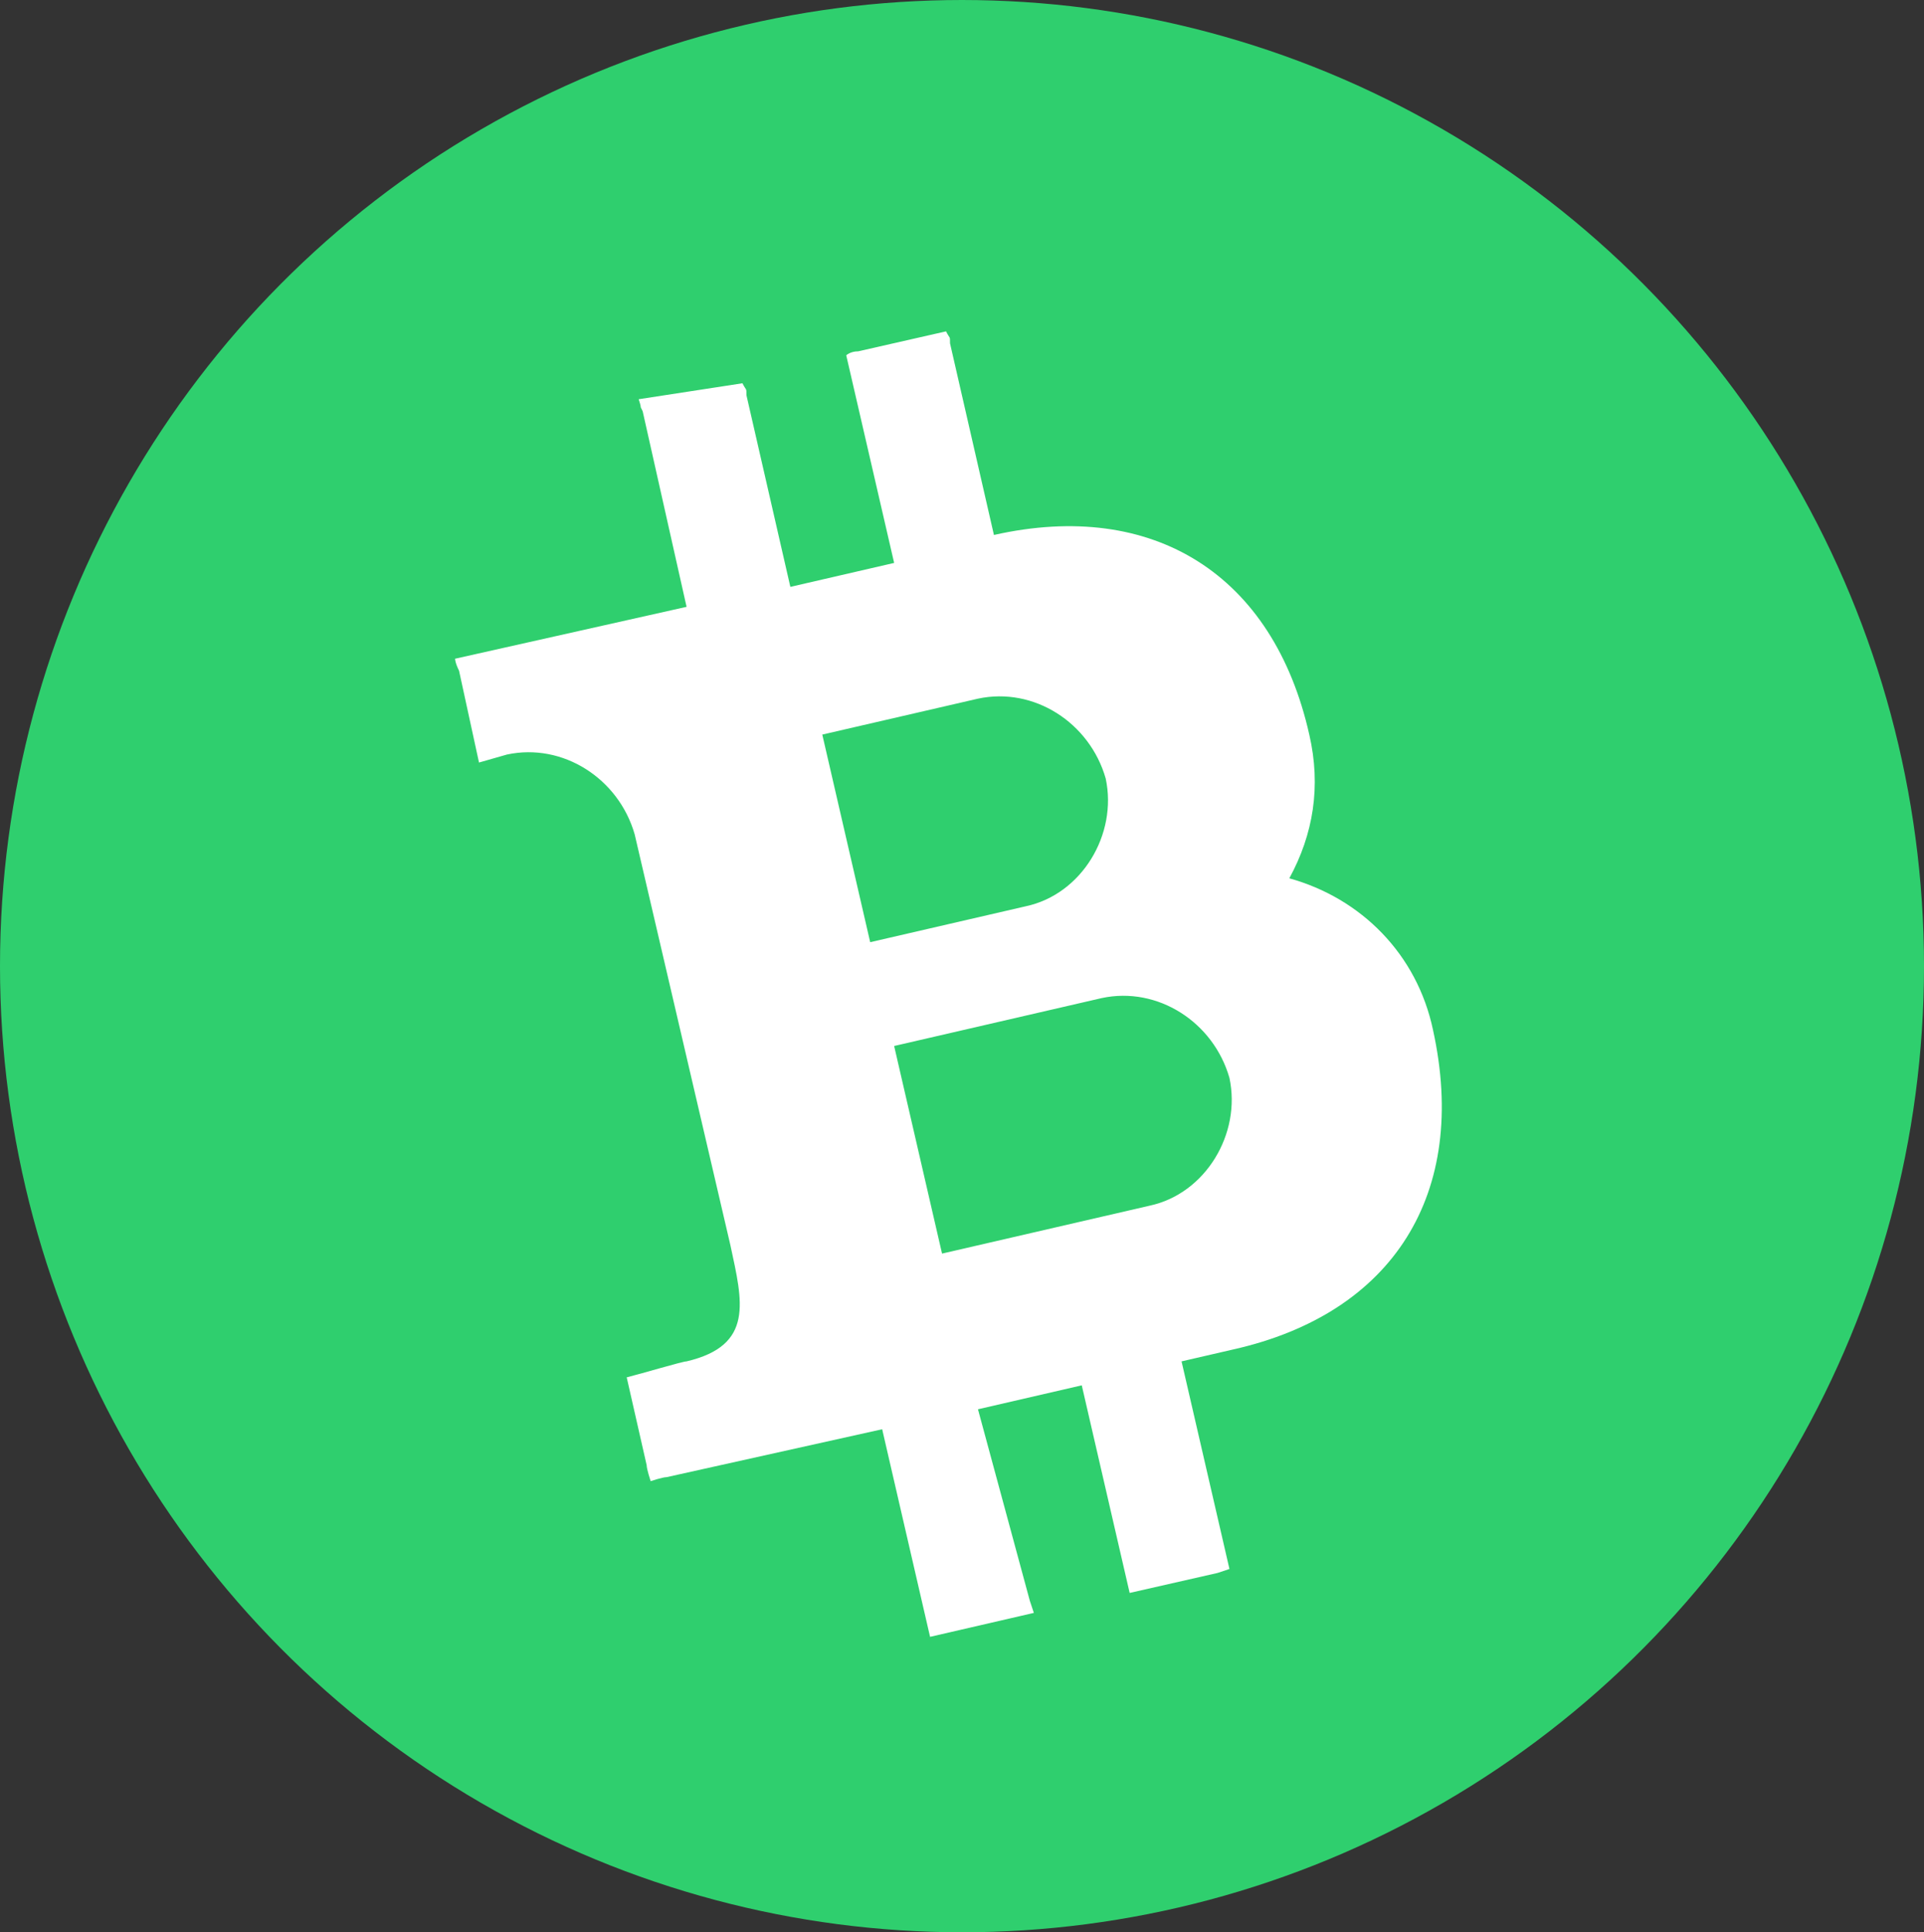
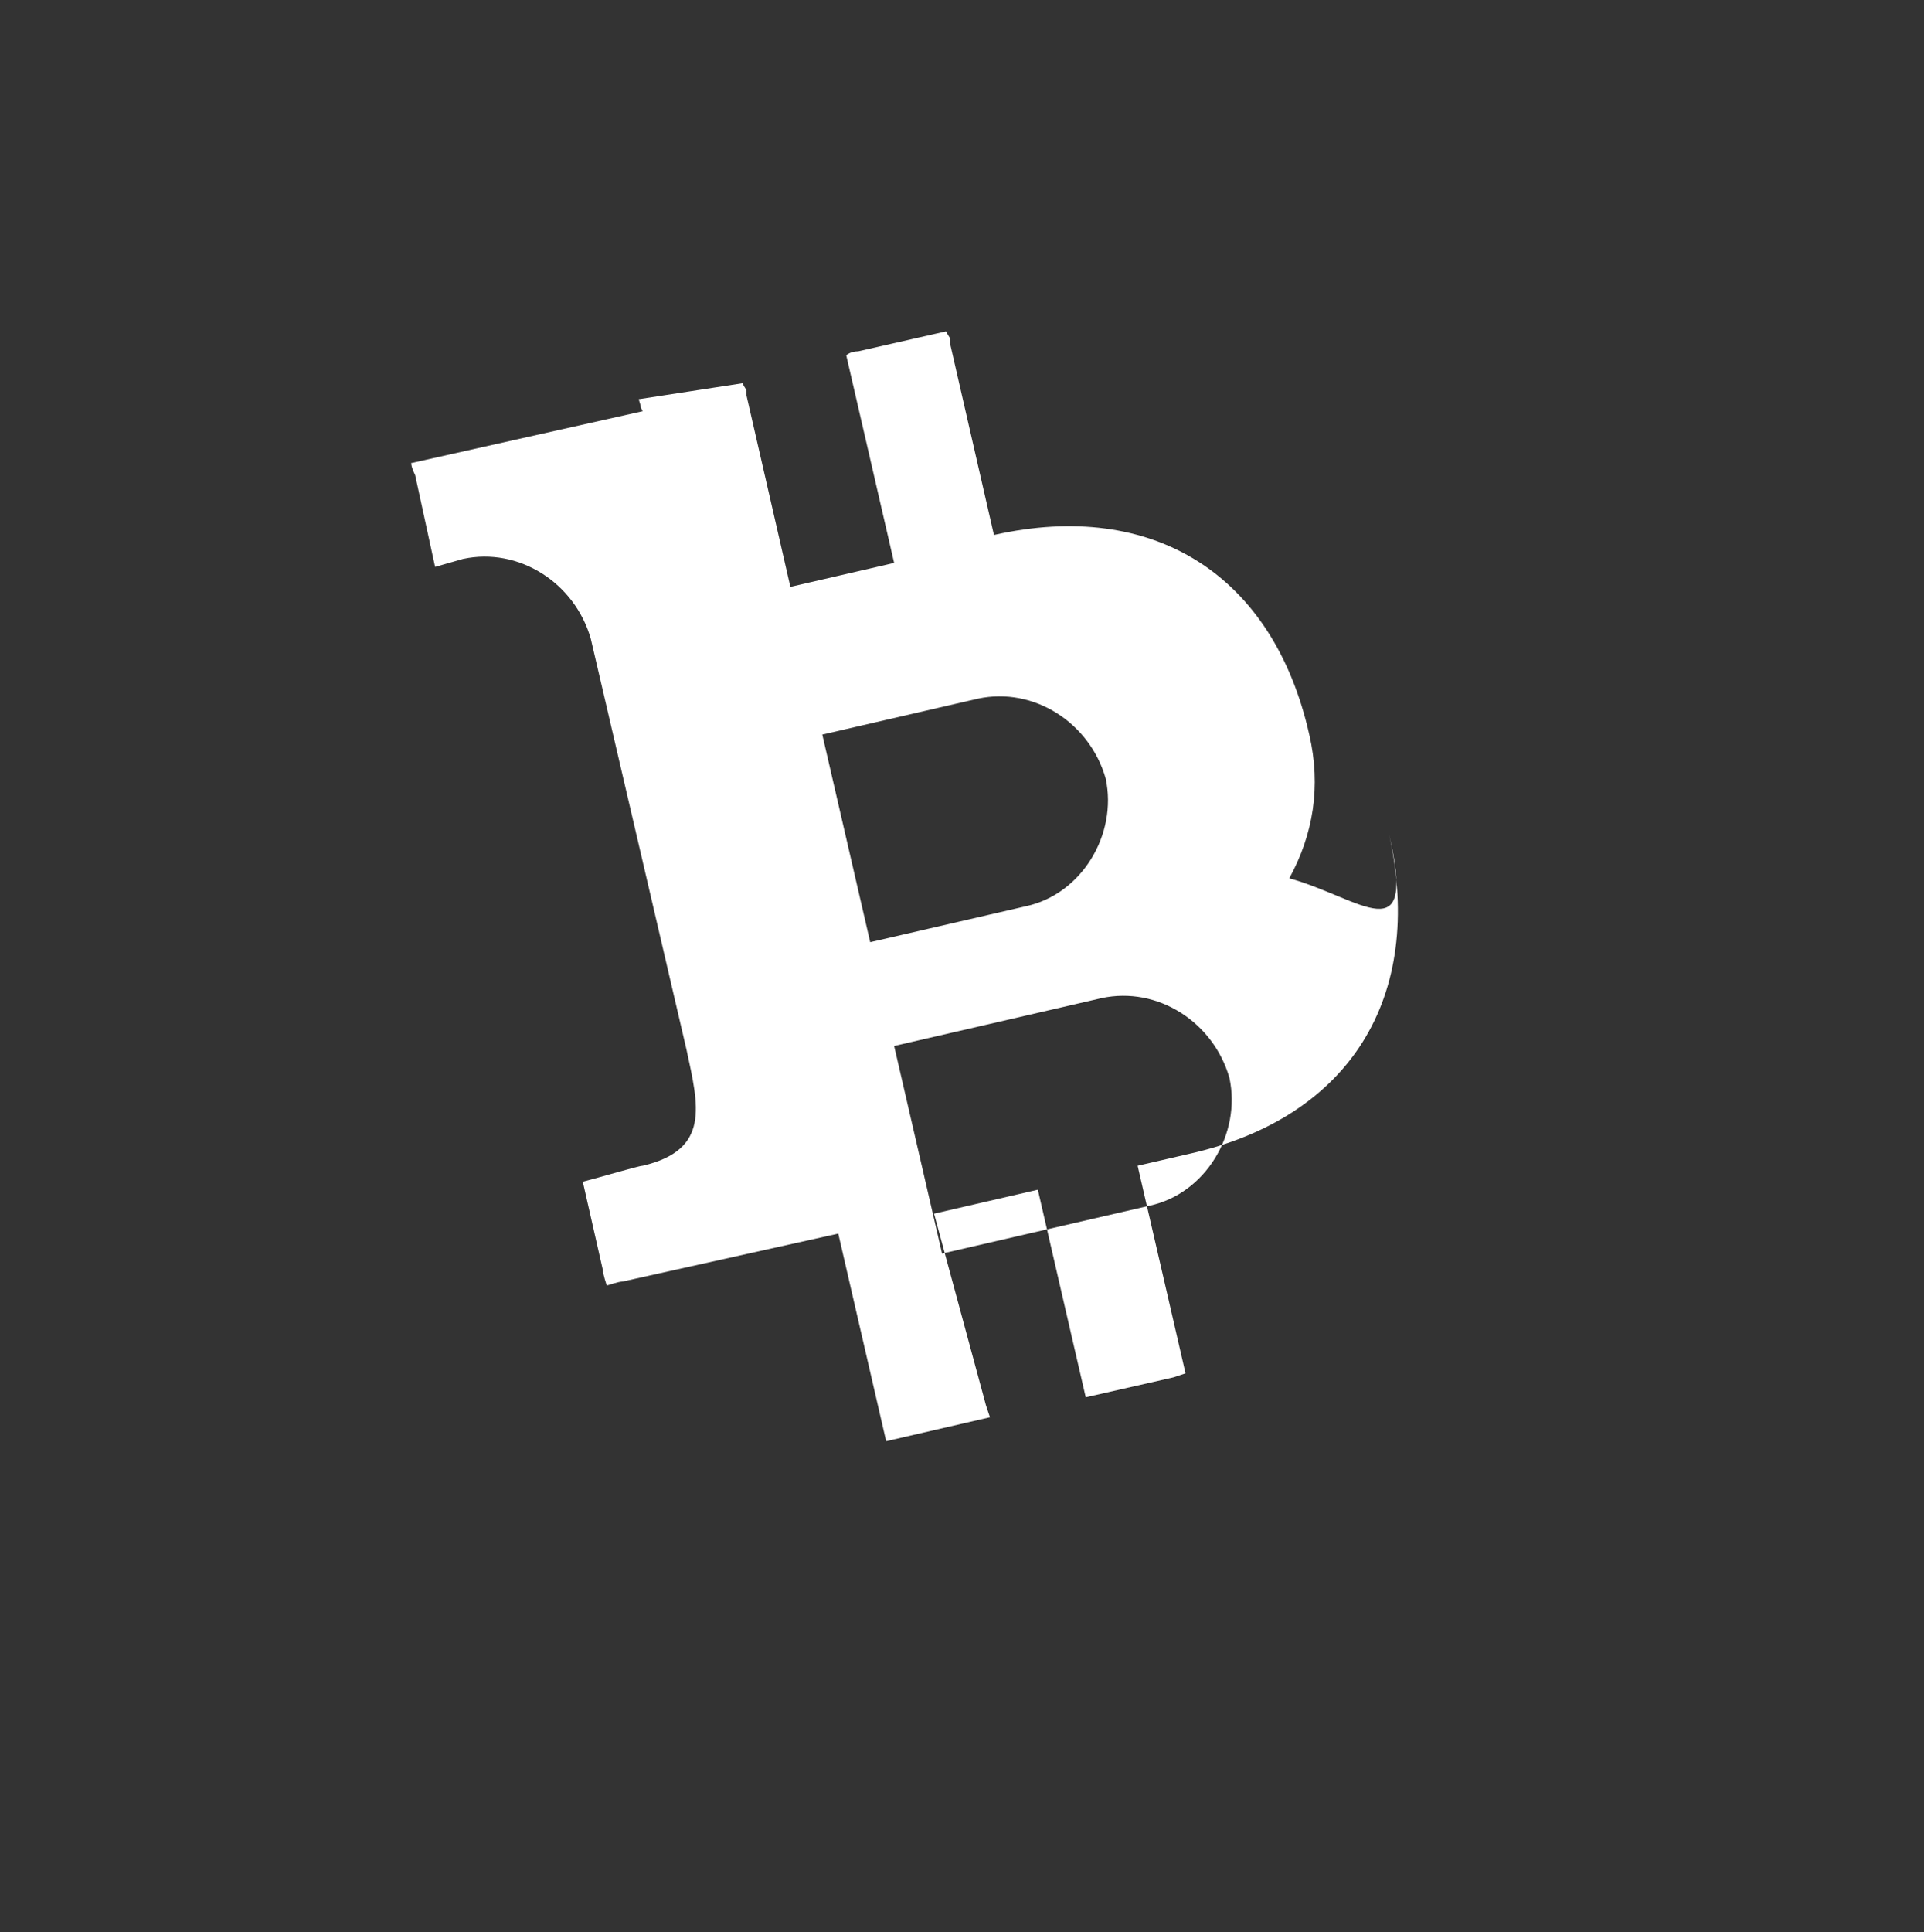
<svg xmlns="http://www.w3.org/2000/svg" version="1.1" id="Layer_1" x="0px" y="0px" viewBox="0 0 48.2 48.4" style="enable-background:new 0 0 48.2 48.4;" xml:space="preserve">
  <rect x="0" y="0" width="48.2" height="48.4" fill="#333333" stroke="none" />
  <style type="text/css">
	.st0{fill:#2FCF6E;}
	.st1{fill:#FFFFFF;}
	</style>
-   <ellipse class="st0" cx="24.1" cy="24.2" rx="24.1" ry="24.2" />
-   <path class="st1" d="M32.3,22c0.6-1.1,0.8-2.3,0.5-3.6c-0.9-4-3.9-5.9-7.9-5l0,0l-1.1-4.8c0-0.2,0-0.1-0.1-0.3l-2.2,0.5  c-0.2,0-0.3,0.1-0.3,0.1l1.2,5.2l-2.6,0.6l-1.1-4.8c0-0.2,0-0.1-0.1-0.3L16,10c0.1,0.3,0,0.1,0.1,0.3l1.1,4.9l-5.8,1.3  c0,0,0,0.1,0.1,0.3l0.5,2.3l0.7-0.2c1.4-0.3,2.8,0.6,3.2,2l2.4,10.3c0.3,1.4,0.6,2.5-1.1,2.9c-0.1,0-1.1,0.3-1.5,0.4l0.5,2.2  c0,0.1,0.1,0.4,0.1,0.4s0.3-0.1,0.4-0.1l5.4-1.2l1.2,5.2l2.6-0.6l-0.1-0.3l-1.3-4.8l2.6-0.6l1.2,5.2l2.2-0.5l0.3-0.1l-1.2-5.2  l1.3-0.3c4-0.9,5.9-3.9,5-8C35.5,23.9,34.1,22.5,32.3,22L32.3,22z M20.6,18.4l3.9-0.9c1.4-0.3,2.8,0.6,3.2,2c0.3,1.4-0.6,2.9-2,3.2  l-3.9,0.9L20.6,18.4L20.6,18.4z M28.8,30.2l-5.2,1.2l-1.2-5.2l5.2-1.2c1.4-0.3,2.8,0.6,3.2,2C31.1,28.4,30.2,29.9,28.8,30.2  L28.8,30.2z" />
+   <path class="st1" d="M32.3,22c0.6-1.1,0.8-2.3,0.5-3.6c-0.9-4-3.9-5.9-7.9-5l0,0l-1.1-4.8c0-0.2,0-0.1-0.1-0.3l-2.2,0.5  c-0.2,0-0.3,0.1-0.3,0.1l1.2,5.2l-2.6,0.6l-1.1-4.8c0-0.2,0-0.1-0.1-0.3L16,10c0.1,0.3,0,0.1,0.1,0.3l-5.8,1.3  c0,0,0,0.1,0.1,0.3l0.5,2.3l0.7-0.2c1.4-0.3,2.8,0.6,3.2,2l2.4,10.3c0.3,1.4,0.6,2.5-1.1,2.9c-0.1,0-1.1,0.3-1.5,0.4l0.5,2.2  c0,0.1,0.1,0.4,0.1,0.4s0.3-0.1,0.4-0.1l5.4-1.2l1.2,5.2l2.6-0.6l-0.1-0.3l-1.3-4.8l2.6-0.6l1.2,5.2l2.2-0.5l0.3-0.1l-1.2-5.2  l1.3-0.3c4-0.9,5.9-3.9,5-8C35.5,23.9,34.1,22.5,32.3,22L32.3,22z M20.6,18.4l3.9-0.9c1.4-0.3,2.8,0.6,3.2,2c0.3,1.4-0.6,2.9-2,3.2  l-3.9,0.9L20.6,18.4L20.6,18.4z M28.8,30.2l-5.2,1.2l-1.2-5.2l5.2-1.2c1.4-0.3,2.8,0.6,3.2,2C31.1,28.4,30.2,29.9,28.8,30.2  L28.8,30.2z" />
</svg>